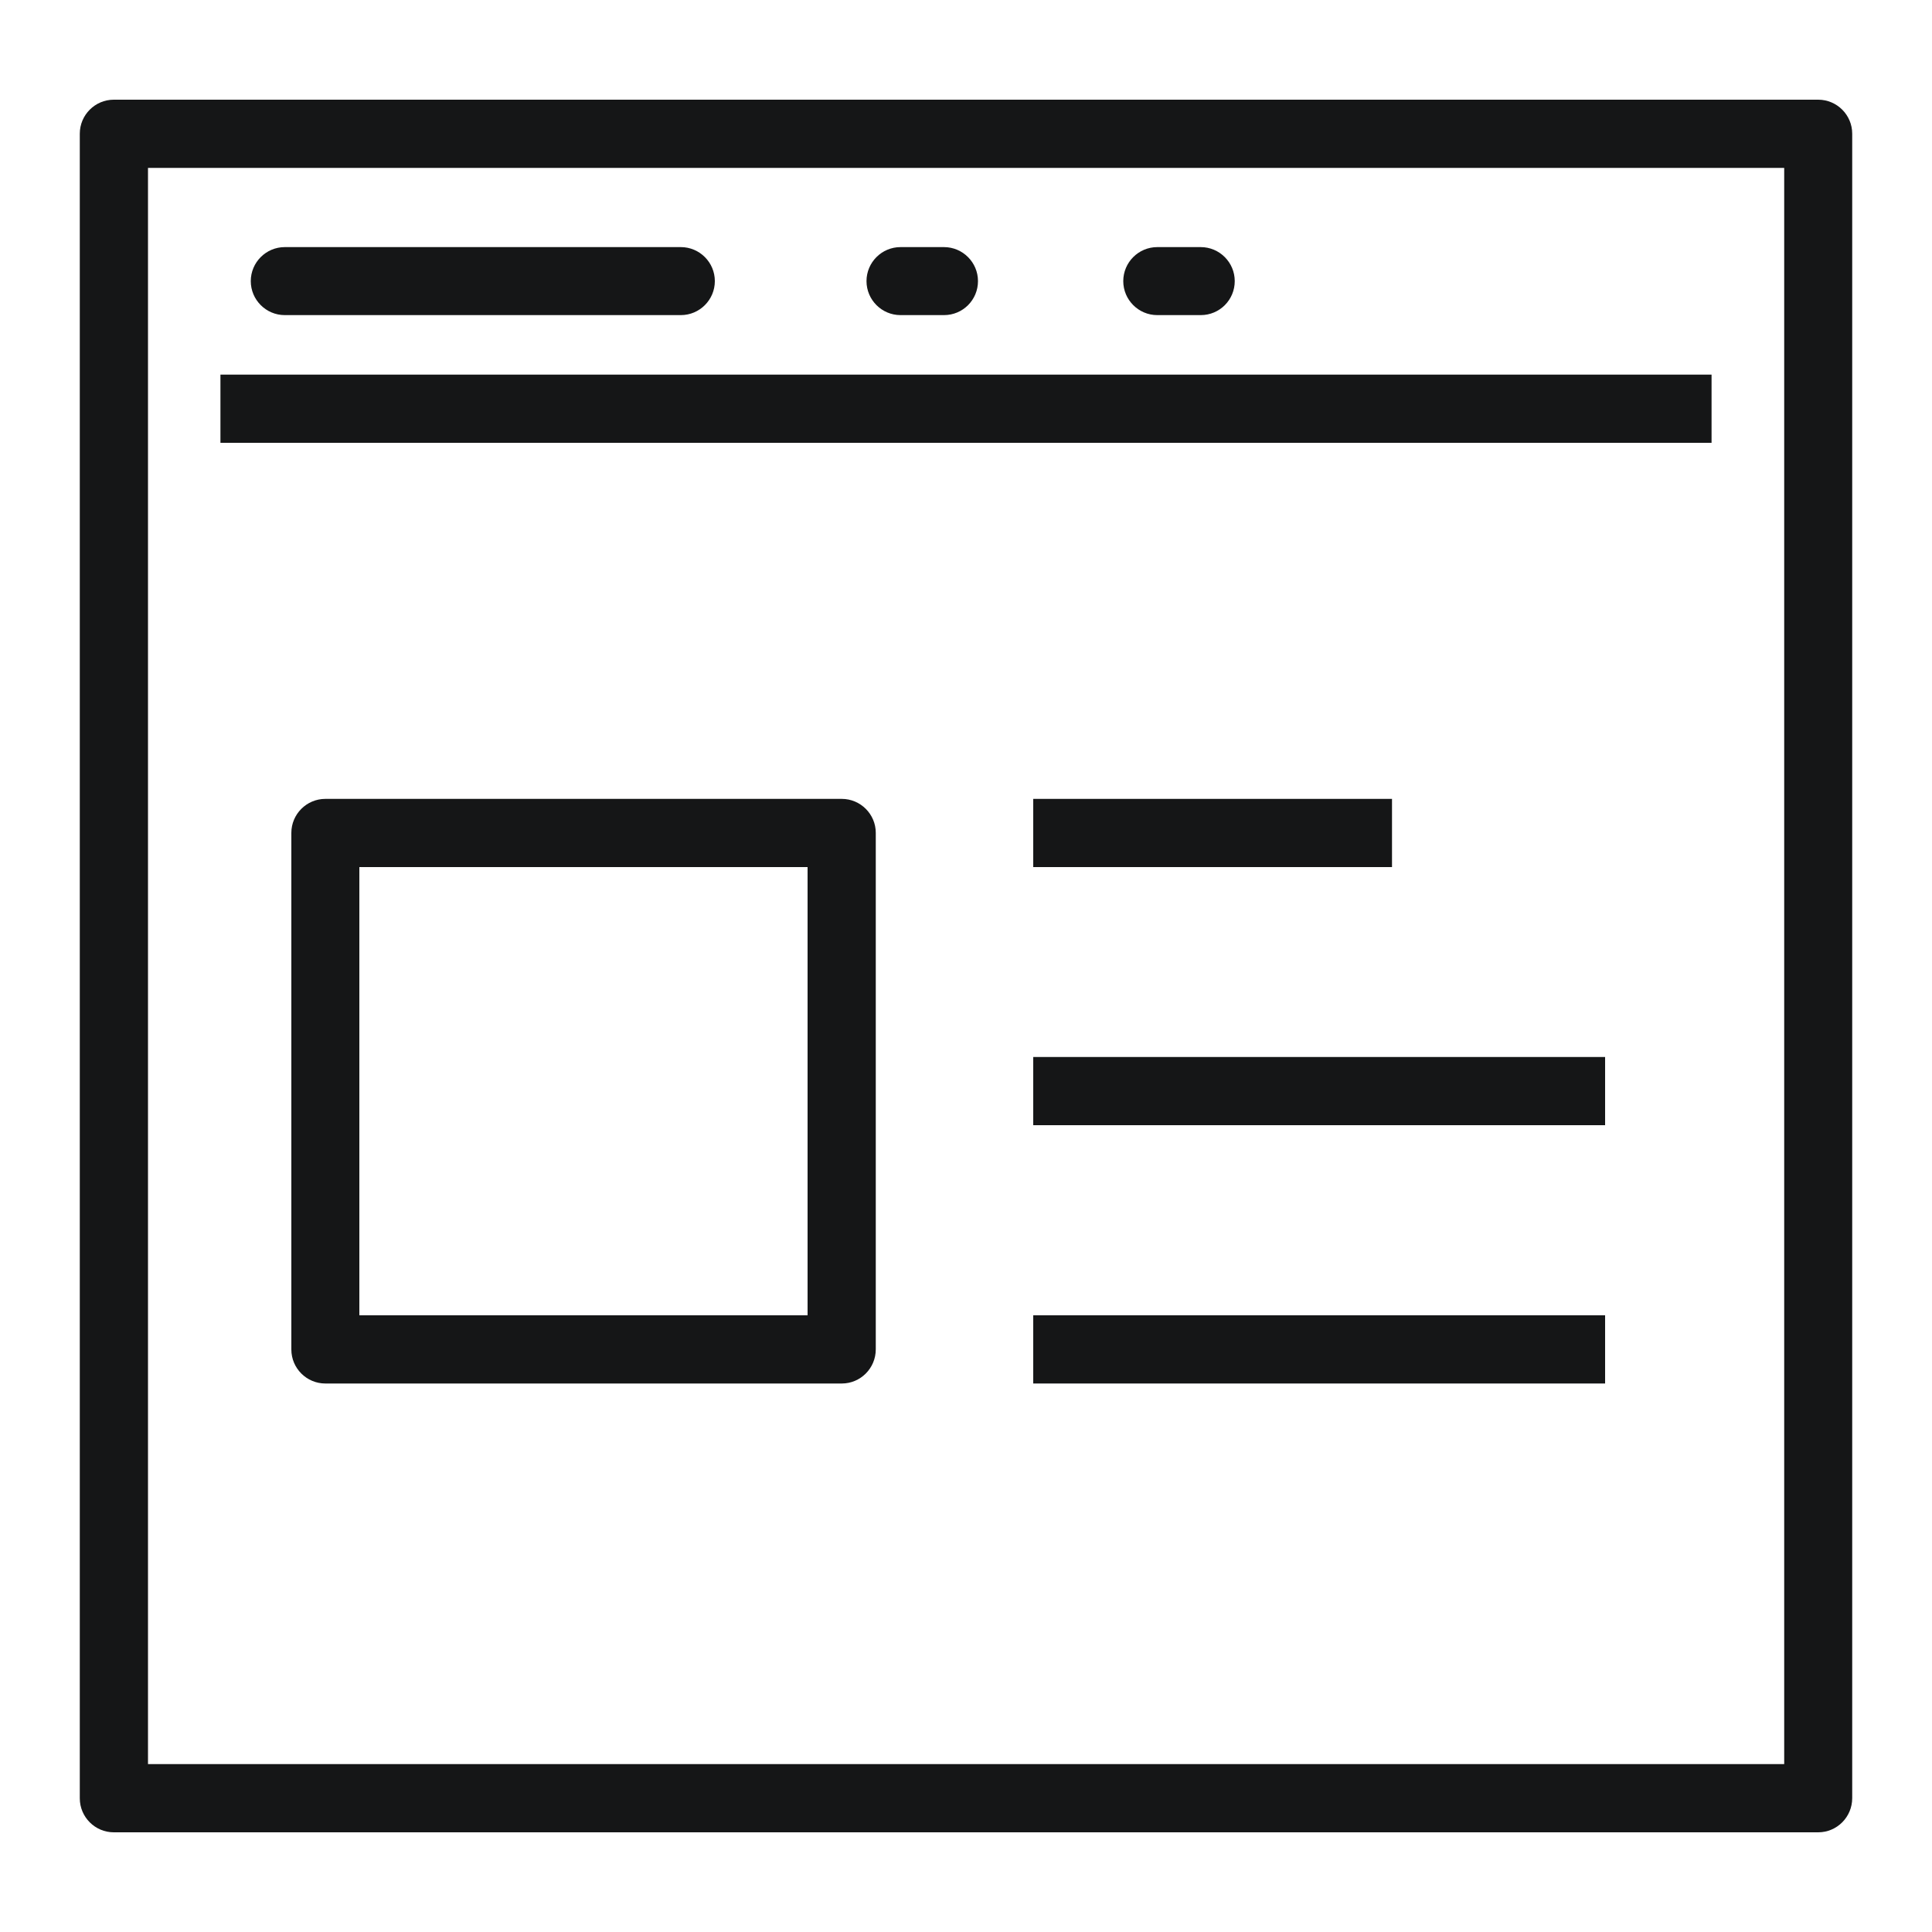
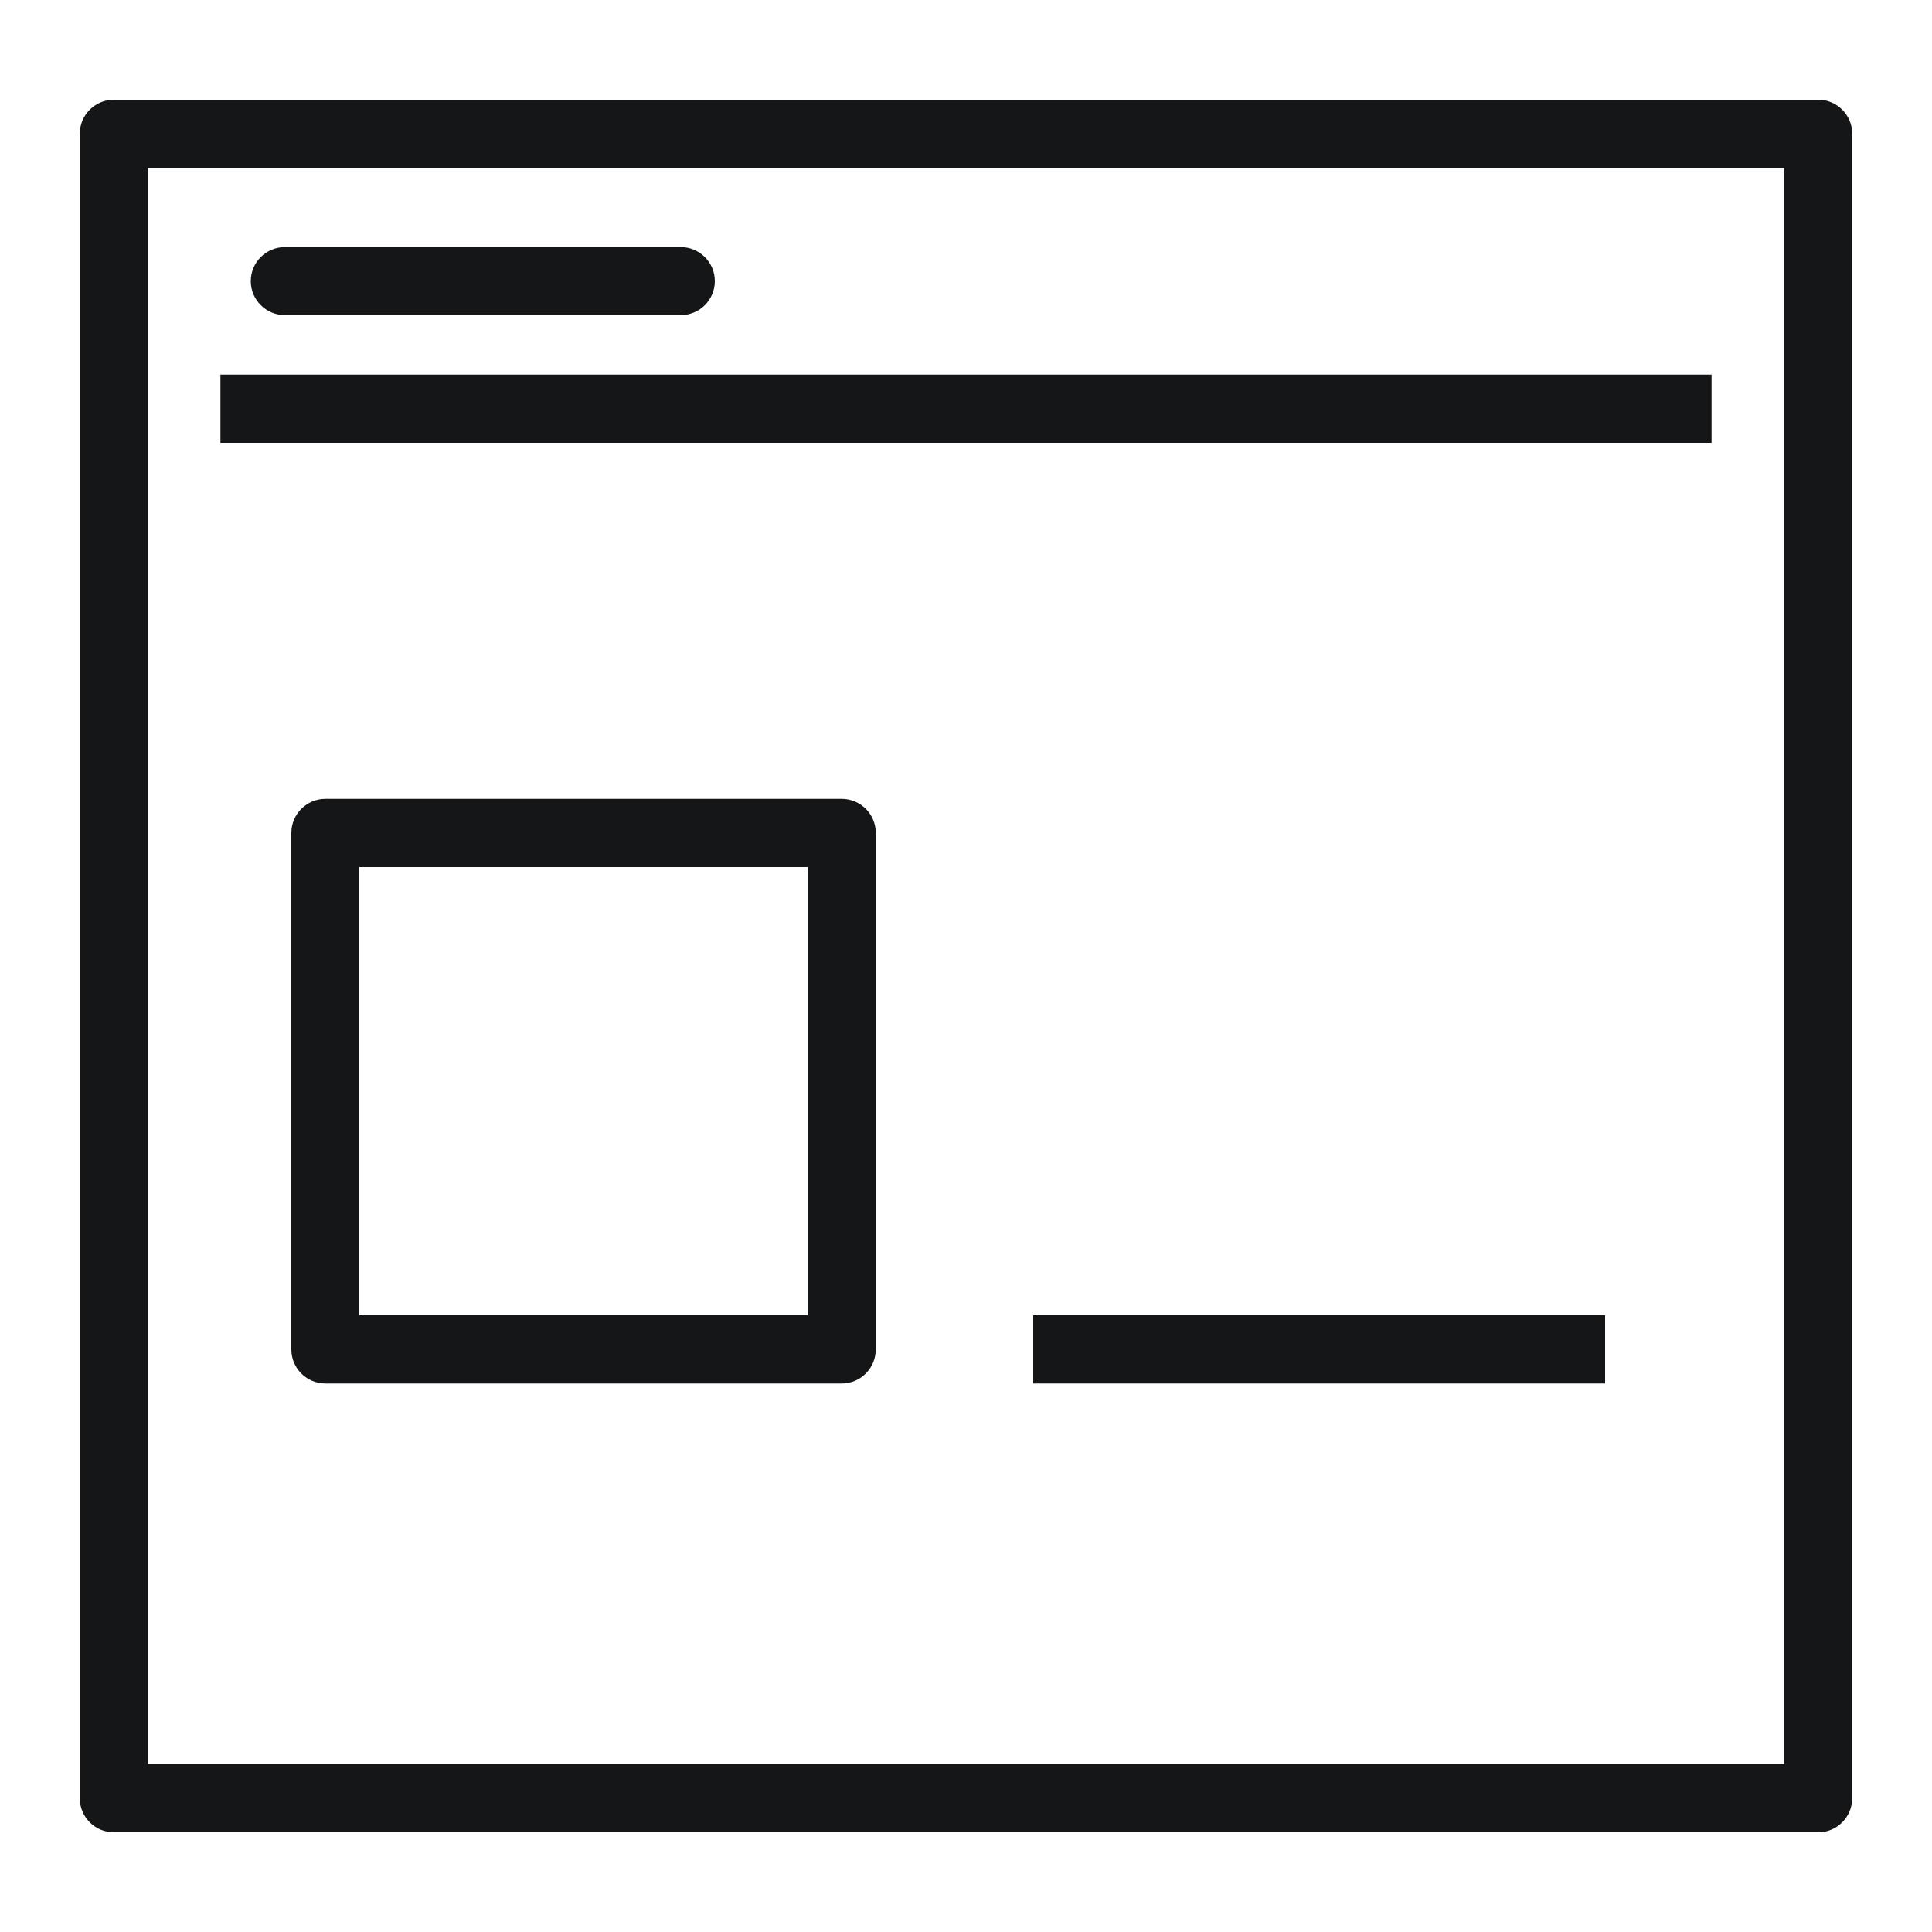
<svg xmlns="http://www.w3.org/2000/svg" version="1.1" id="Layer_1" x="0px" y="0px" viewBox="0 0 1000 1000" style="enable-background:new 0 0 1000 1000;" xml:space="preserve">
  <style type="text/css">
	.st0{fill:#151617;}
</style>
  <g>
    <g>
      <g>
-         <path class="st0" d="M941.1,948.4H58.9c-9.7,0-17.6-7.9-17.6-17.6V69.2c0-9.7,7.9-17.6,17.6-17.6h882.2c9.7,0,17.6,7.9,17.6,17.6     v861.5C958.7,940.5,950.8,948.4,941.1,948.4z M76.6,913.1h846.9V86.9H76.6V913.1z" />
+         <path class="st0" d="M941.1,948.4H58.9c-9.7,0-17.6-7.9-17.6-17.6V69.2c0-9.7,7.9-17.6,17.6-17.6h882.2c9.7,0,17.6,7.9,17.6,17.6     v861.5C958.7,940.5,950.8,948.4,941.1,948.4z M76.6,913.1h846.9V86.9H76.6V913.1" />
      </g>
      <g>
        <rect x="114.1" y="193.9" class="st0" width="771.8" height="35.3" />
      </g>
      <g>
        <path class="st0" d="M352.4,163.1h-205c-9.7,0-17.6-7.9-17.6-17.6s7.9-17.6,17.6-17.6h205c9.7,0,17.6,7.9,17.6,17.6     S362.1,163.1,352.4,163.1z" />
      </g>
      <g>
-         <path class="st0" d="M488.6,163.1h-22.5c-9.7,0-17.6-7.9-17.6-17.6s7.9-17.6,17.6-17.6h22.5c9.7,0,17.6,7.9,17.6,17.6     S498.4,163.1,488.6,163.1z" />
-       </g>
+         </g>
      <g>
-         <path class="st0" d="M621.5,163.1H599c-9.7,0-17.6-7.9-17.6-17.6s7.9-17.6,17.6-17.6h22.5c9.7,0,17.6,7.9,17.6,17.6     S631.3,163.1,621.5,163.1z" />
-       </g>
+         </g>
    </g>
    <g>
      <path class="st0" d="M435.7,716.1H168.4c-9.7,0-17.6-7.9-17.6-17.6V431.1c0-9.7,7.9-17.6,17.6-17.6h267.3    c9.7,0,17.6,7.9,17.6,17.6v267.3C453.3,708.2,445.4,716.1,435.7,716.1z M186,680.8h232v-232H186V680.8z" />
    </g>
    <g>
-       <rect x="534.8" y="413.5" class="st0" width="185.7" height="35.3" />
-     </g>
+       </g>
    <g>
-       <rect x="534.8" y="547.1" class="st0" width="296" height="35.3" />
-     </g>
+       </g>
    <g>
      <rect x="534.8" y="680.8" class="st0" width="296" height="35.3" />
    </g>
  </g>
</svg>